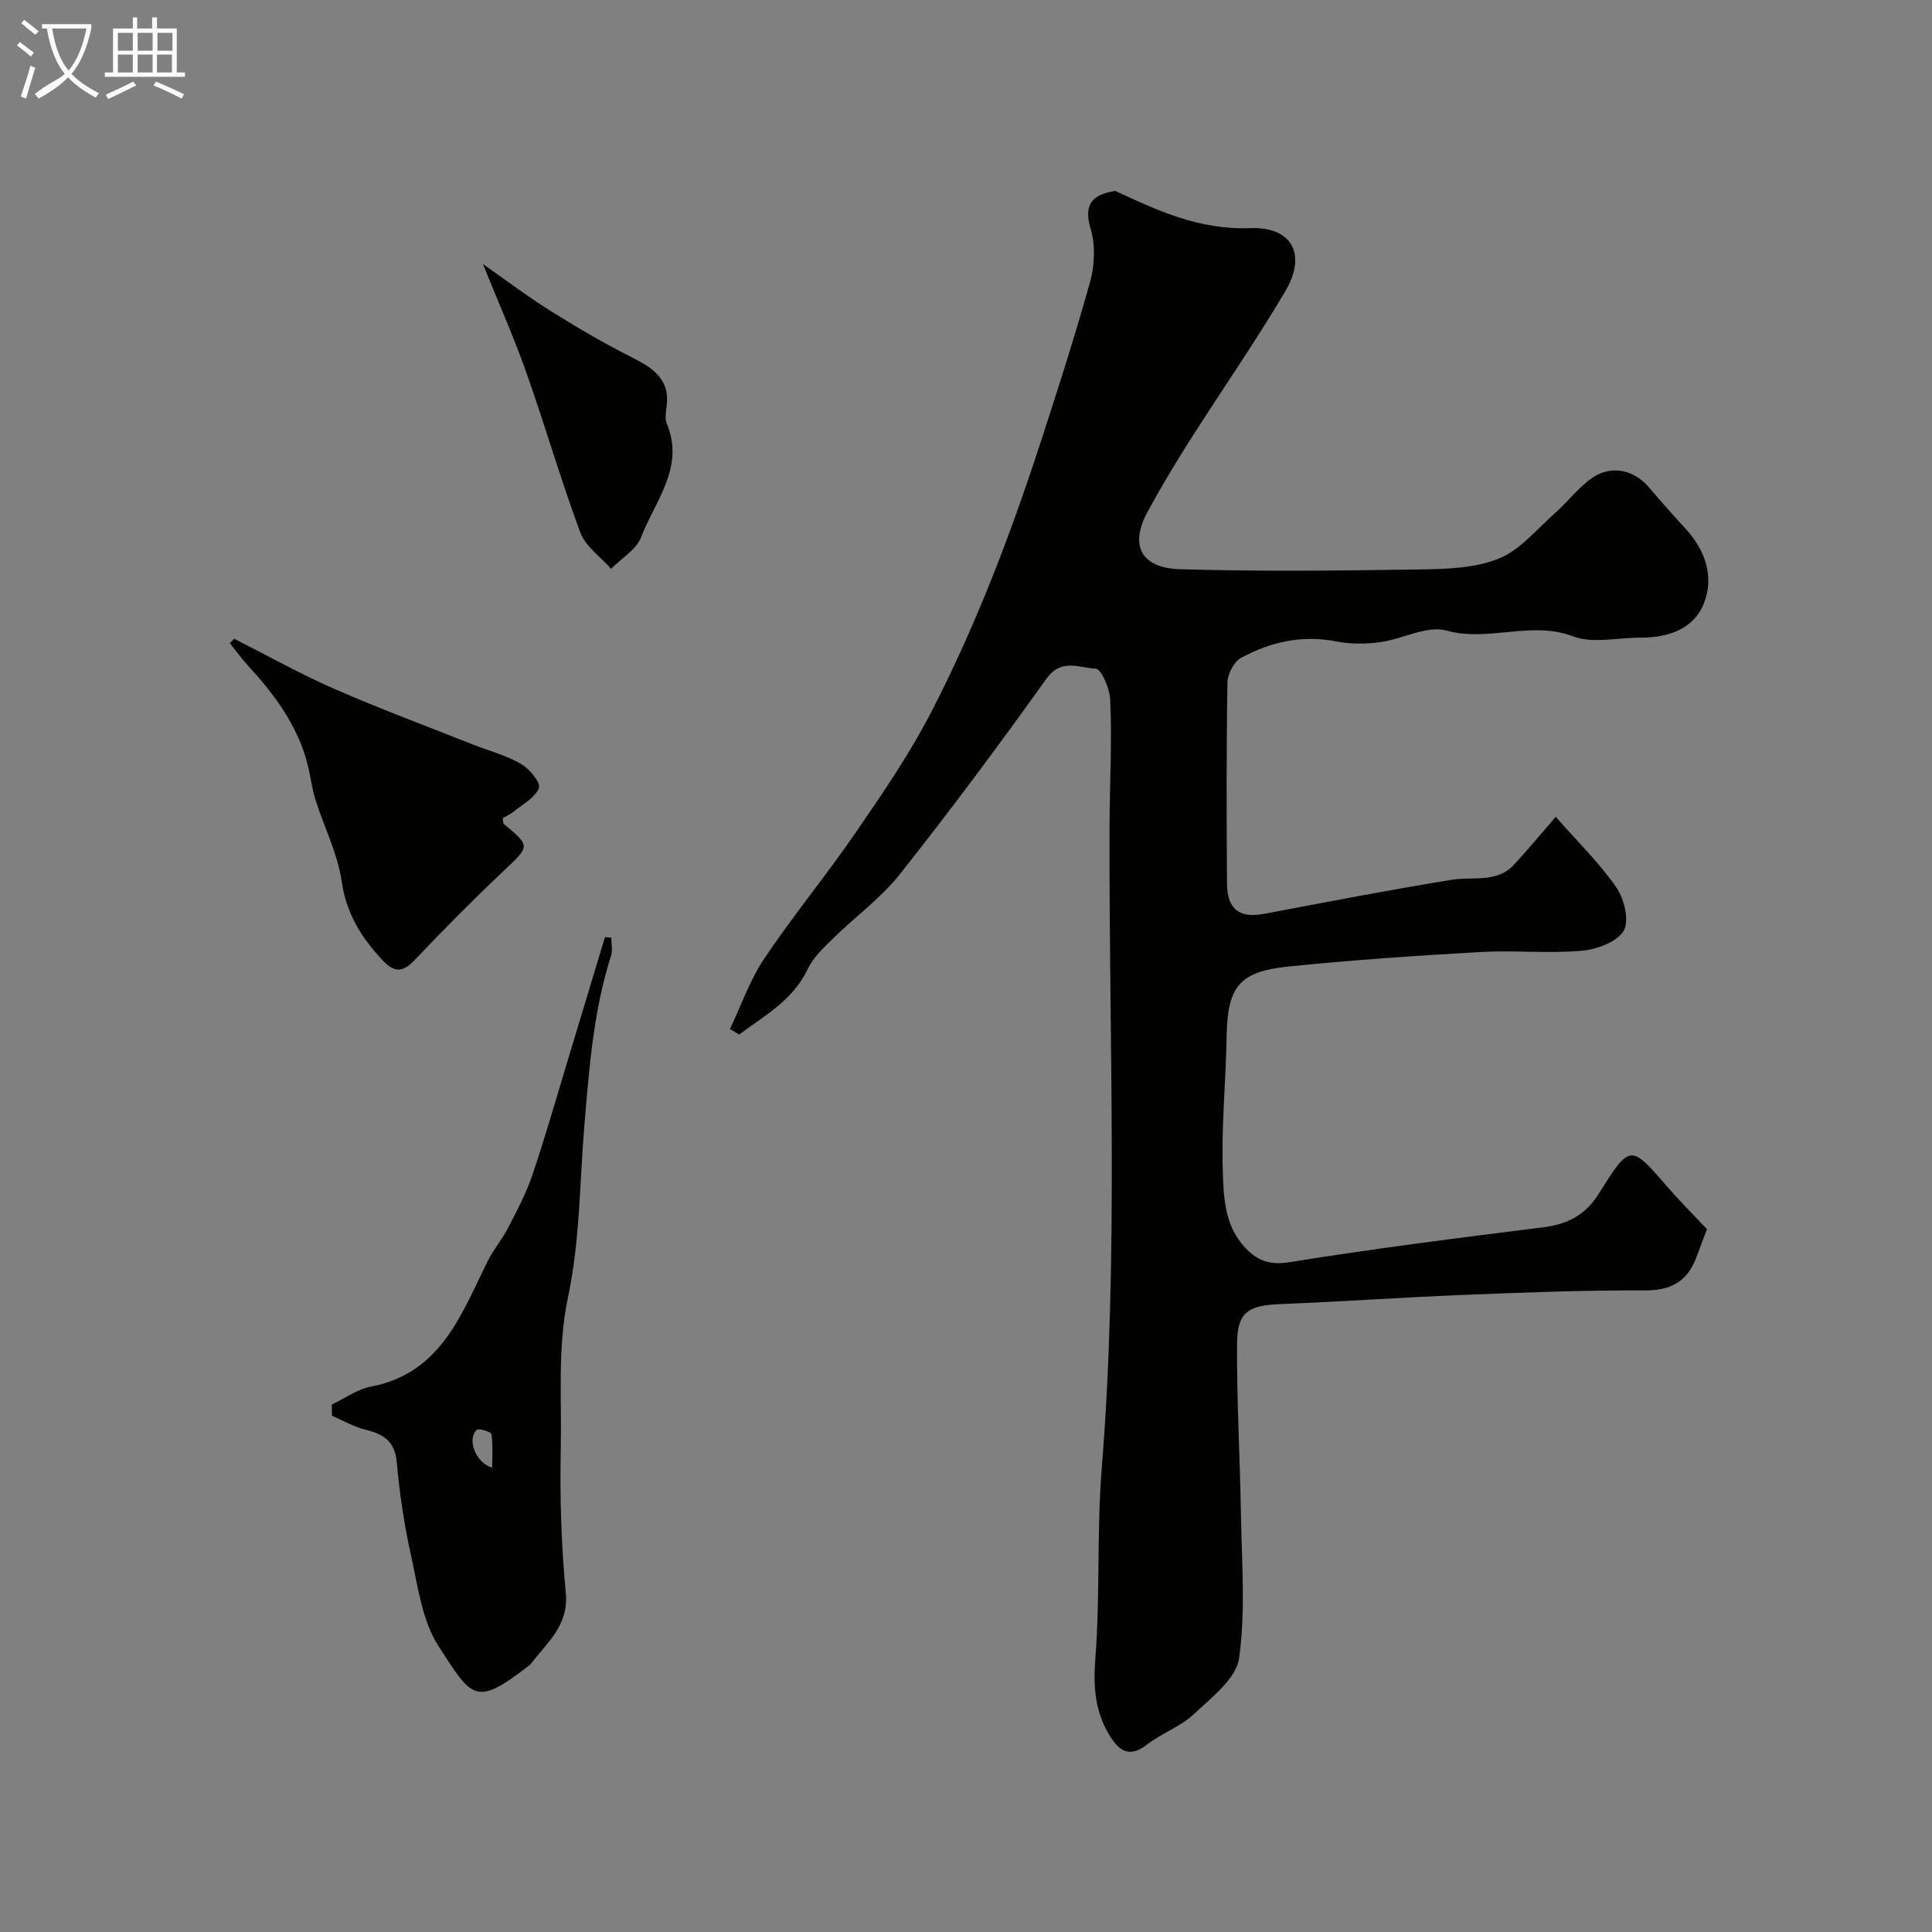
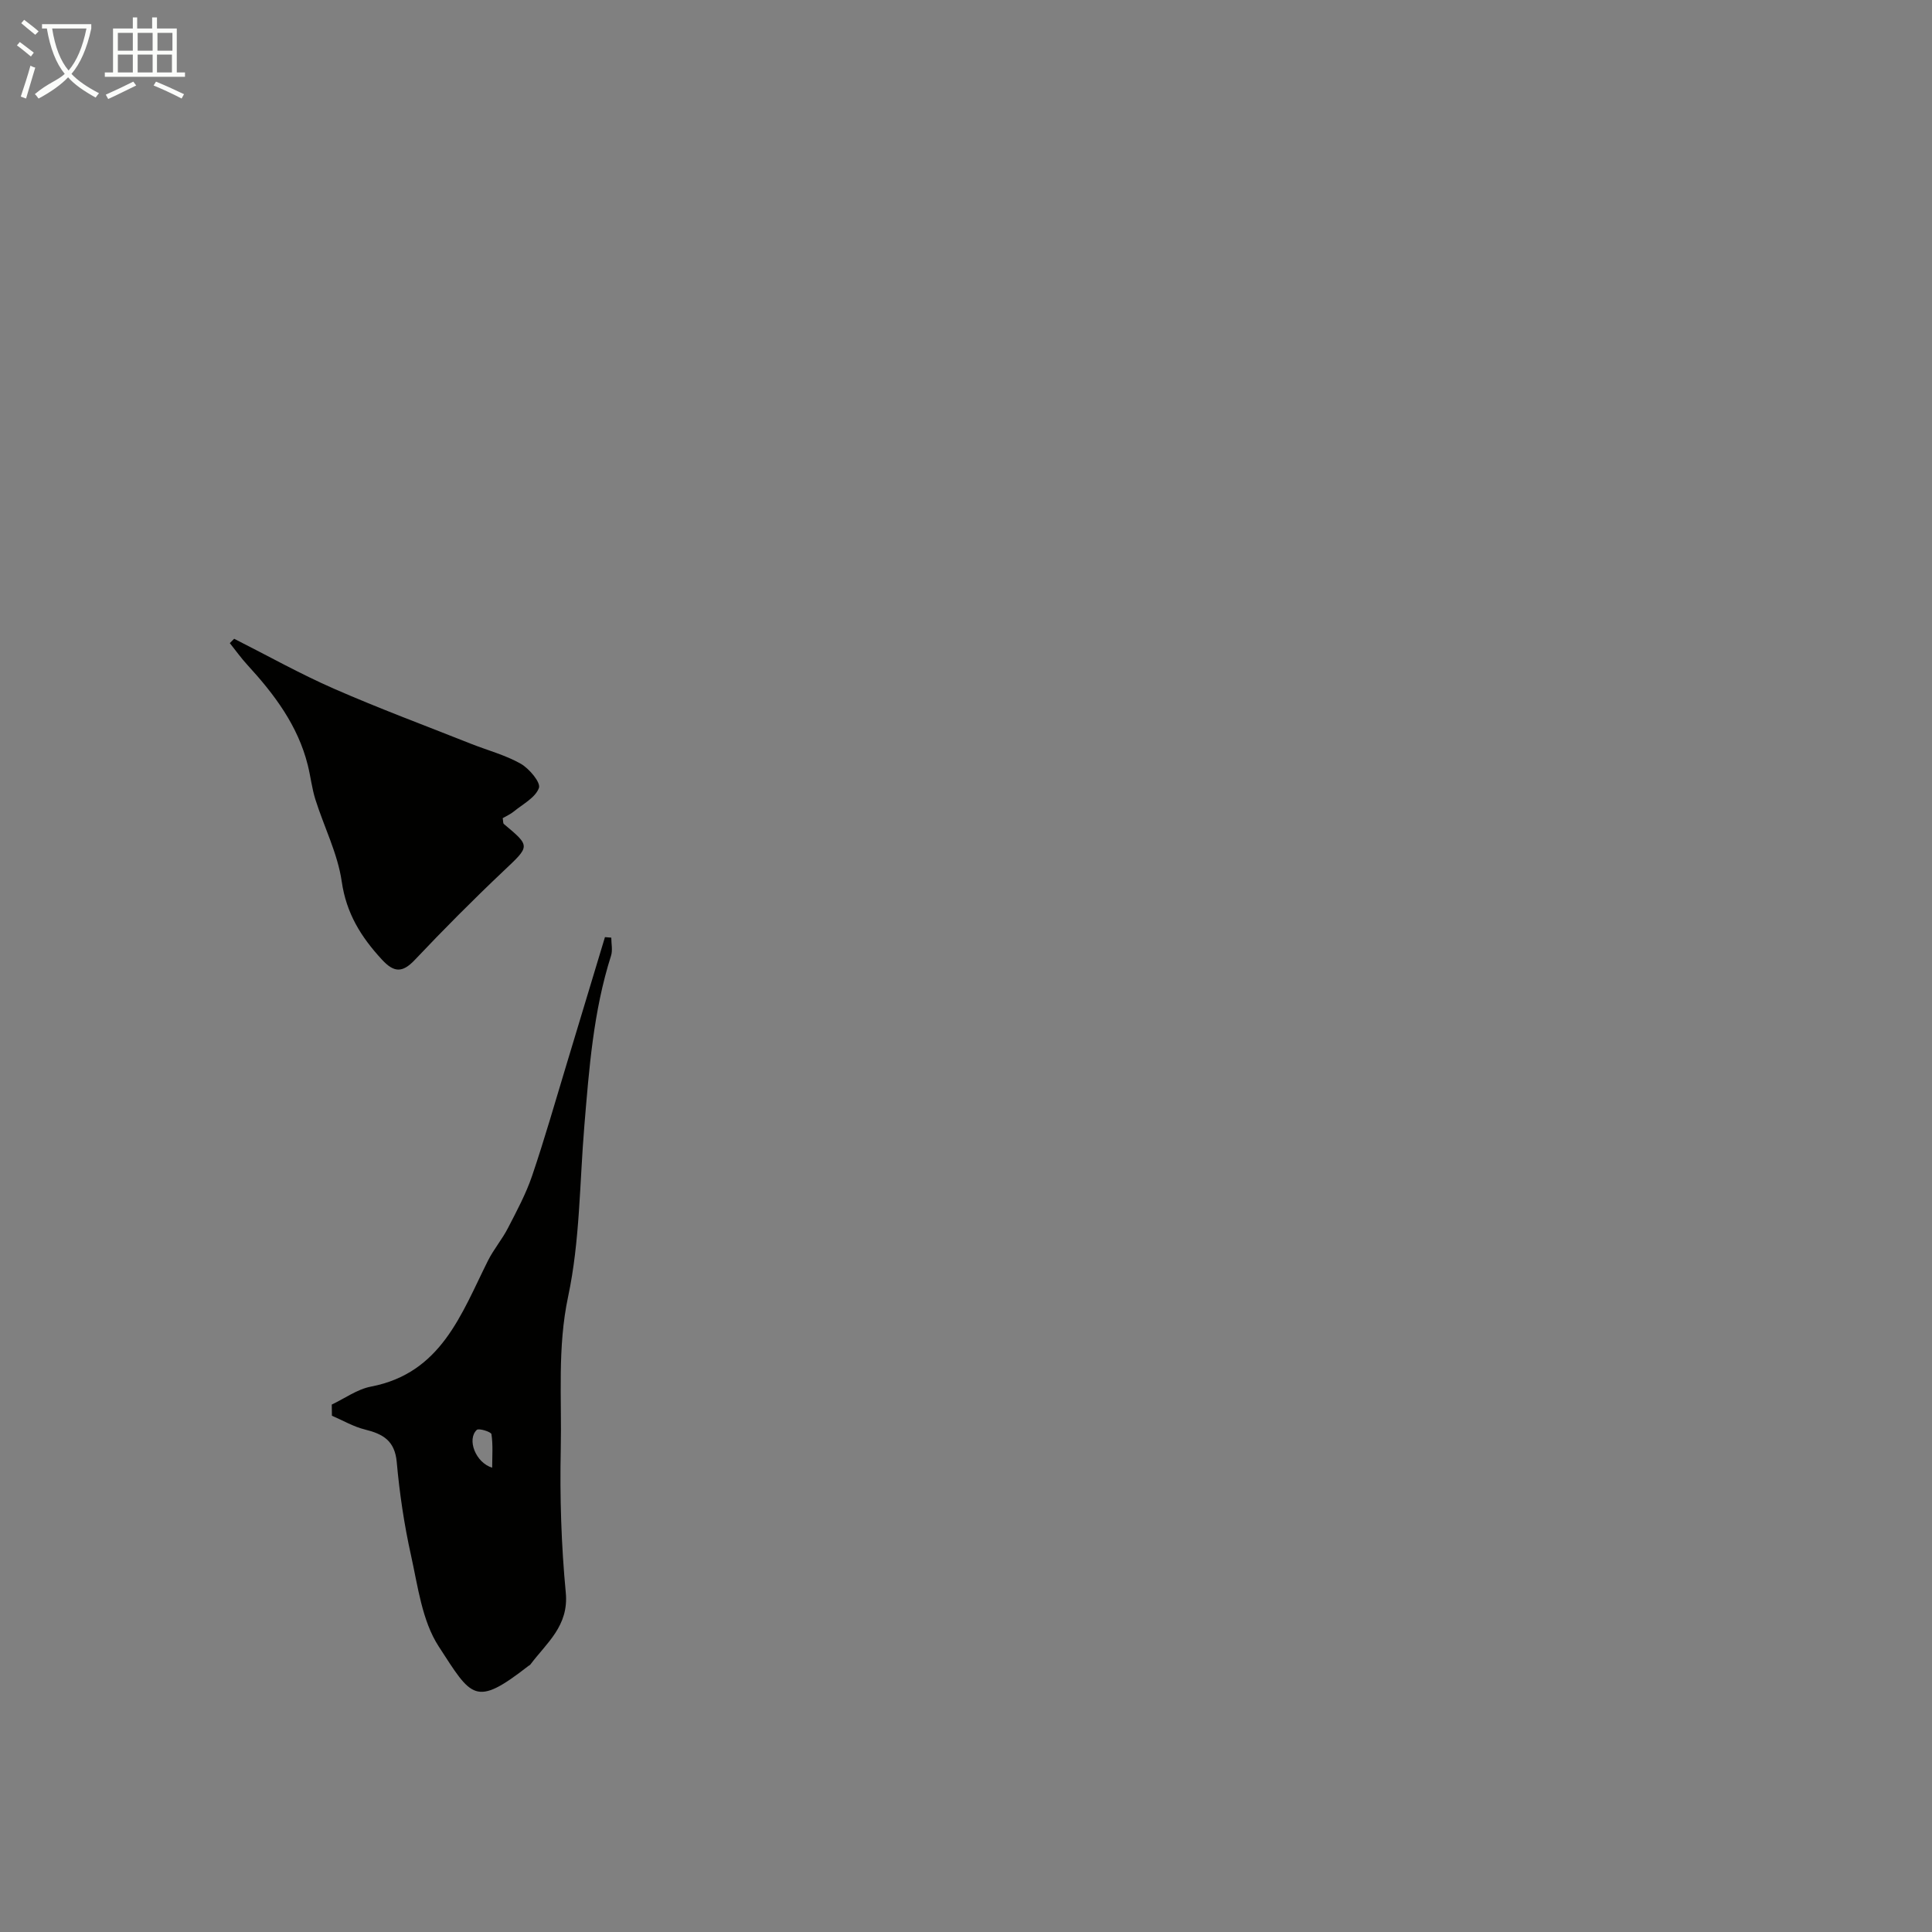
<svg xmlns="http://www.w3.org/2000/svg" enable-background="new 0 0 400 400" viewBox="0 0 400 400">
  <rect x="0" y="0" width="400" height="400" fill="#808080" stroke="none" />
  <path d="m6.4 11.7c-1-.8-1.9-1.6-2.9-2.3l.6-.7c.9.7 1.9 1.4 2.9 2.2zm-2.1 8.3c.7-2.1 1.4-4.2 2-6.4.2.1.6.3 1 .4-.7 2.3-1.3 4.4-1.9 6.4zm3-12.8c-1.1-.9-2.1-1.7-2.9-2.4l.6-.7c1 .8 2 1.5 3 2.4zm1.4-1.3v-.9h10.2v.9c-.9 4.2-2.3 7.3-4.1 9.4 1.3 1.4 3.2 2.7 5.7 4-.2.2-.4.5-.7.9-2.5-1.4-4.4-2.7-5.7-4.2-1.4 1.5-3.5 3-6.1 4.4 0 0 0 0-.1-.1-.3-.4-.5-.7-.7-.8 2.7-2.3 4.7-2.8 6.2-4.2-1.8-2.2-3-5.3-3.7-9.4zm9.2 0h-7.1c.6 3.8 1.7 6.7 3.4 8.7 1.7-2 2.9-4.8 3.7-8.7z" fill="#fbfcfa" />
  <path d="m31.6 3.6h.9v2.3h4.1v9.1h1.7v.9h-16.6v-.9h1.7v-9.1h4.1v-2.3h.9v2.3h3.1v-2.3zm-4 13.3.6.8c-1.9.9-3.8 1.9-5.8 2.8-.2-.3-.3-.6-.5-.9 2-.9 3.9-1.8 5.7-2.7zm-3.2-10.1v3.7h3.1v-3.7zm0 4.5v3.7h3.1v-3.7zm4.1-4.5v3.7h3.1v-3.7zm0 4.5v3.7h3.1v-3.7zm9.1 9.1c-2.1-1.1-4.1-2-5.8-2.7l.5-.8c2.2.9 4.1 1.8 5.8 2.6zm-1.9-13.6h-3.1v3.7h3.1zm-3.2 4.5v3.7h3.1v-3.7z" fill="#fbfcfa" />
  <g fill="#010100">
-     <path d="m151.12 213.06c2.33-4.89 4.12-10.14 7.11-14.59 6-8.94 12.88-17.28 18.98-26.16 5.66-8.24 11.26-16.41 15.9-25.47 8.98-17.52 15.92-35.68 22.01-54.27 3.72-11.37 7.38-22.77 10.59-34.29.95-3.41 1.09-7.54.1-10.89-1.49-5.01.22-7.11 5.1-7.86 8.55 3.98 17.32 8.1 27.87 7.7 8.79-.33 11.82 5.46 7.31 13.1-6.22 10.52-13.22 20.57-19.77 30.89-3.06 4.81-6 9.71-8.72 14.73-3.93 7.24-1.06 11.67 6.7 11.9 16.48.49 33 .31 49.49.05 5.54-.09 11.47-.22 16.46-2.22 4.44-1.78 7.91-6.09 11.68-9.43 2.68-2.36 4.87-5.37 7.78-7.35 3.98-2.71 8.65-1.57 11.68 1.99 2.46 2.89 4.96 5.74 7.54 8.52 4.2 4.53 6.04 10.11 3.79 15.63-2.14 5.26-7.47 7.02-13.13 6.98-4.67-.03-9.82 1.28-13.9-.27-8.75-3.32-17.44 1.24-26.23-1.2-4.03-1.12-9.07 1.77-13.71 2.4-2.96.4-6.11.44-9.03-.14-7.09-1.4-13.63.07-19.75 3.38-1.47.8-2.81 3.32-2.84 5.08-.23 13.86-.18 27.73-.1 41.6.03 5.39 2.58 7.29 7.64 6.34 12.95-2.44 25.88-4.95 38.89-7.06 4.44-.72 9.35.74 12.94-3.17 2.76-3 5.37-6.14 8.6-9.86 4.54 5.17 9.07 9.56 12.58 14.66 1.63 2.36 2.7 6.95 1.47 8.96-1.44 2.33-5.6 3.84-8.72 4.11-6.95.59-14-.14-20.98.26-13.31.76-26.62 1.65-39.88 3.02-10.1 1.04-12.44 4.31-12.61 14.42-.15 9.1-1.06 18.21-.81 27.3.16 5.74.27 11.91 4.74 16.57 2.47 2.57 4.98 3.56 9.05 2.91 17.43-2.81 34.96-5.03 52.49-7.22 5.15-.64 8.83-2.53 11.7-7.14 6.33-10.19 6.52-10.02 14.05-1.28 2.41 2.79 5.04 5.4 8.23 8.79-.51 1.35-1.38 3.7-2.28 6.05-1.89 4.91-5.33 6.67-10.69 6.64-12.43-.06-24.87.42-37.3.92-12.71.51-25.4 1.4-38.11 1.91-6.53.26-8.86 1.64-8.91 8.08-.09 11.76.61 23.53.8 35.3.16 10 1 20.13-.38 29.93-.6 4.24-5.69 8.14-9.34 11.56-2.8 2.62-6.73 3.99-9.8 6.38-3.78 2.94-5.94.93-7.75-2.07-2.95-4.88-3.32-10.04-2.87-15.84 1.01-13.05.28-26.23 1.32-39.28 3.56-44.34 1.45-88.73 1.62-133.09.03-8.73.54-17.48.13-26.2-.11-2.27-1.86-6.28-2.98-6.33-3.35-.13-7.13-2.26-10.24 2.11-9.78 13.7-19.85 27.21-30.3 40.42-3.9 4.94-9.2 8.76-13.73 13.21-1.98 1.94-4.18 3.96-5.33 6.39-3.08 6.51-8.96 9.69-14.24 13.62-.63-.4-1.27-.77-1.91-1.13z" />
    <path d="m68.69 290.8c2.7-1.28 5.28-3.18 8.12-3.72 14.56-2.8 18.69-15.02 24.22-26.08 1.18-2.35 2.94-4.41 4.14-6.75 1.82-3.53 3.73-7.08 5-10.82 2.59-7.63 4.8-15.39 7.14-23.11 2.66-8.76 5.3-17.53 7.94-26.3.44.04.87.07 1.31.11 0 1.25.31 2.6-.05 3.74-3.66 11.48-4.54 23.37-5.53 35.26-.98 11.78-.91 23.8-3.35 35.28-2.26 10.63-1.3 21.08-1.53 31.59-.21 9.91.1 19.89 1.04 29.75.65 6.89-3.97 10.39-7.33 14.87-.09.13-.27.19-.4.29-11.09 8.64-11.73 6.51-18.58-4.03-3.45-5.31-4.31-12.44-5.74-18.88-1.41-6.34-2.37-12.83-2.95-19.3-.4-4.42-2.84-5.81-6.56-6.73-2.38-.58-4.58-1.88-6.86-2.86-.01-.79-.02-1.55-.03-2.31zm33.21 13.07c0-2.39.19-4.7-.15-6.94-.07-.48-2.6-1.28-3.03-.89-2.11 1.96-.24 6.8 3.18 7.83z" />
    <path d="m48.48 132.25c6.9 3.48 13.66 7.28 20.73 10.37 9.3 4.07 18.83 7.61 28.27 11.36 3.46 1.37 7.13 2.33 10.33 4.14 1.76 1 4.17 3.88 3.77 5.01-.71 2-3.32 3.34-5.2 4.88-.71.58-1.59.96-2.3 1.38.11.6.05 1.05.24 1.21 5.57 4.67 5.44 4.52-.12 9.78-6.28 5.94-12.38 12.08-18.32 18.36-2.61 2.76-4.35 2.6-6.83-.09-4.3-4.66-7.35-9.54-8.3-16.15-.84-5.79-3.66-11.29-5.45-16.97-.73-2.31-.99-4.77-1.58-7.13-2.04-8.17-6.91-14.64-12.47-20.7-1.32-1.43-2.45-3.03-3.67-4.55.29-.3.6-.6.9-.9z" />
-     <path d="m99.98 54.67c5.1 3.56 9.38 6.82 13.93 9.66 5.48 3.42 11.06 6.71 16.82 9.61 4.41 2.22 8.05 4.54 7.28 10.27-.15 1.14-.38 2.48.03 3.47 3.81 9.09-2.43 16-5.29 23.51-.99 2.6-4.09 4.4-6.23 6.57-2.18-2.48-5.29-4.61-6.37-7.5-4.05-10.89-7.27-22.09-11.15-33.05-2.55-7.26-5.7-14.33-9.02-22.54z" />
  </g>
</svg>